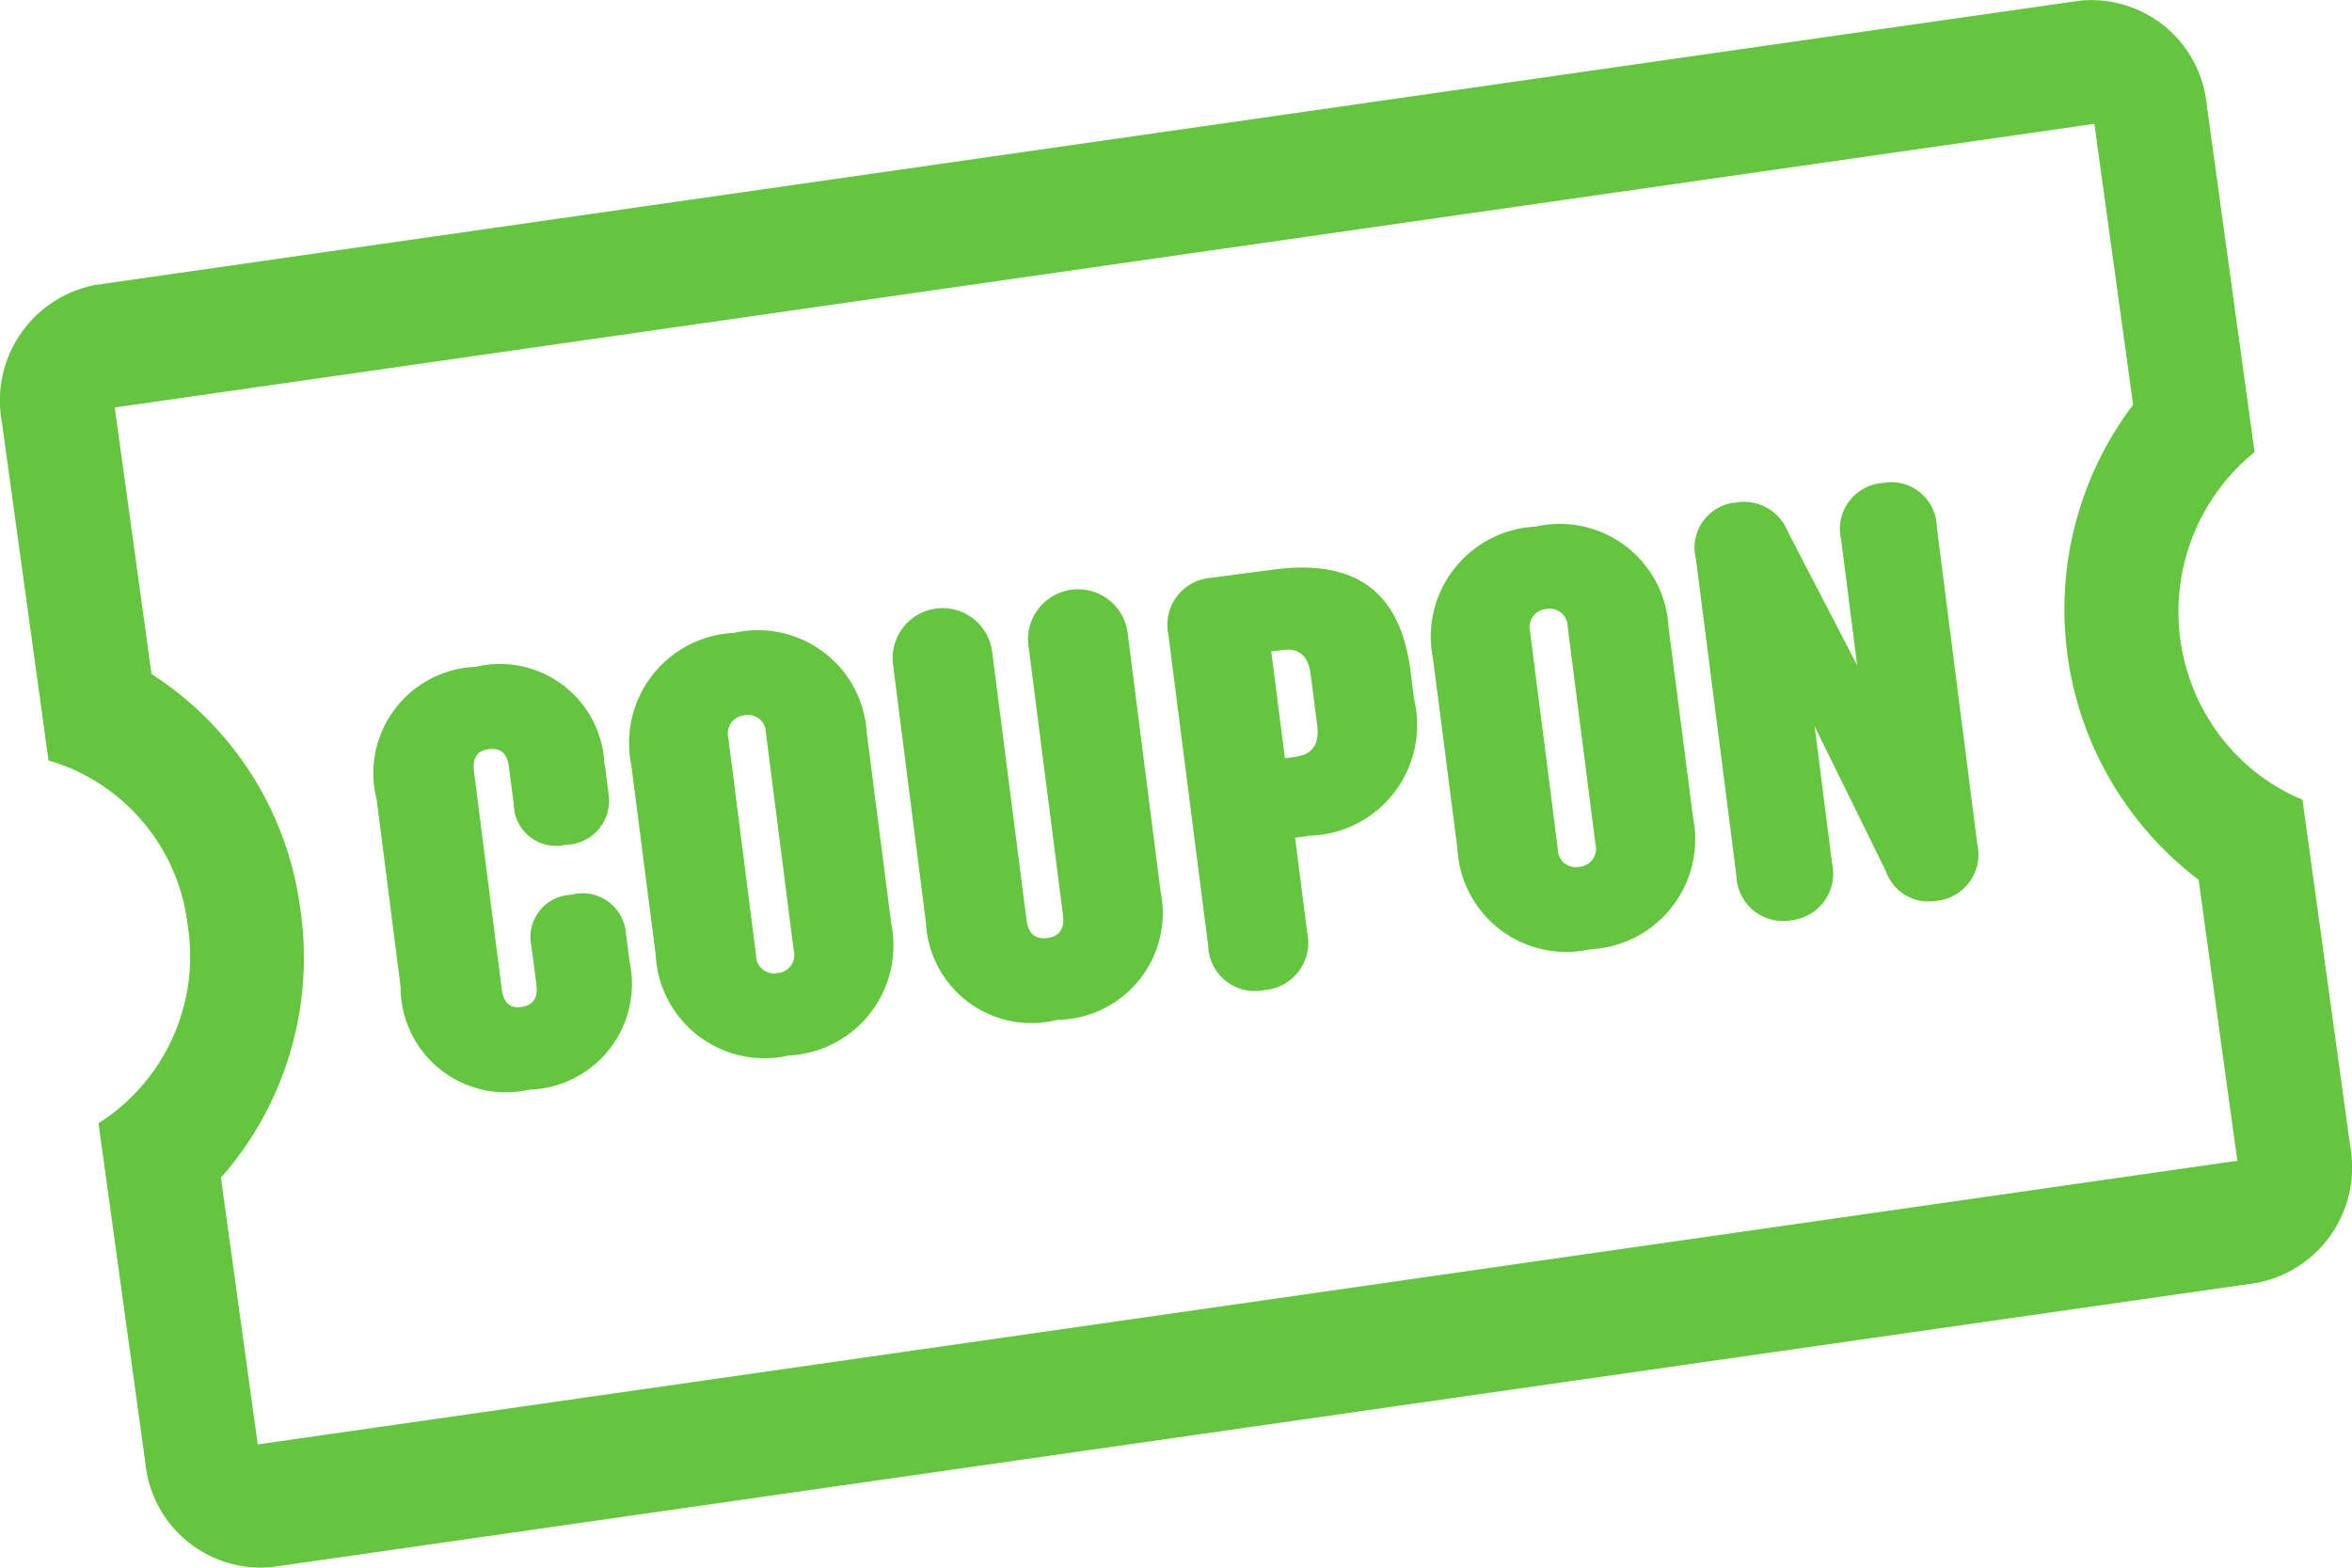
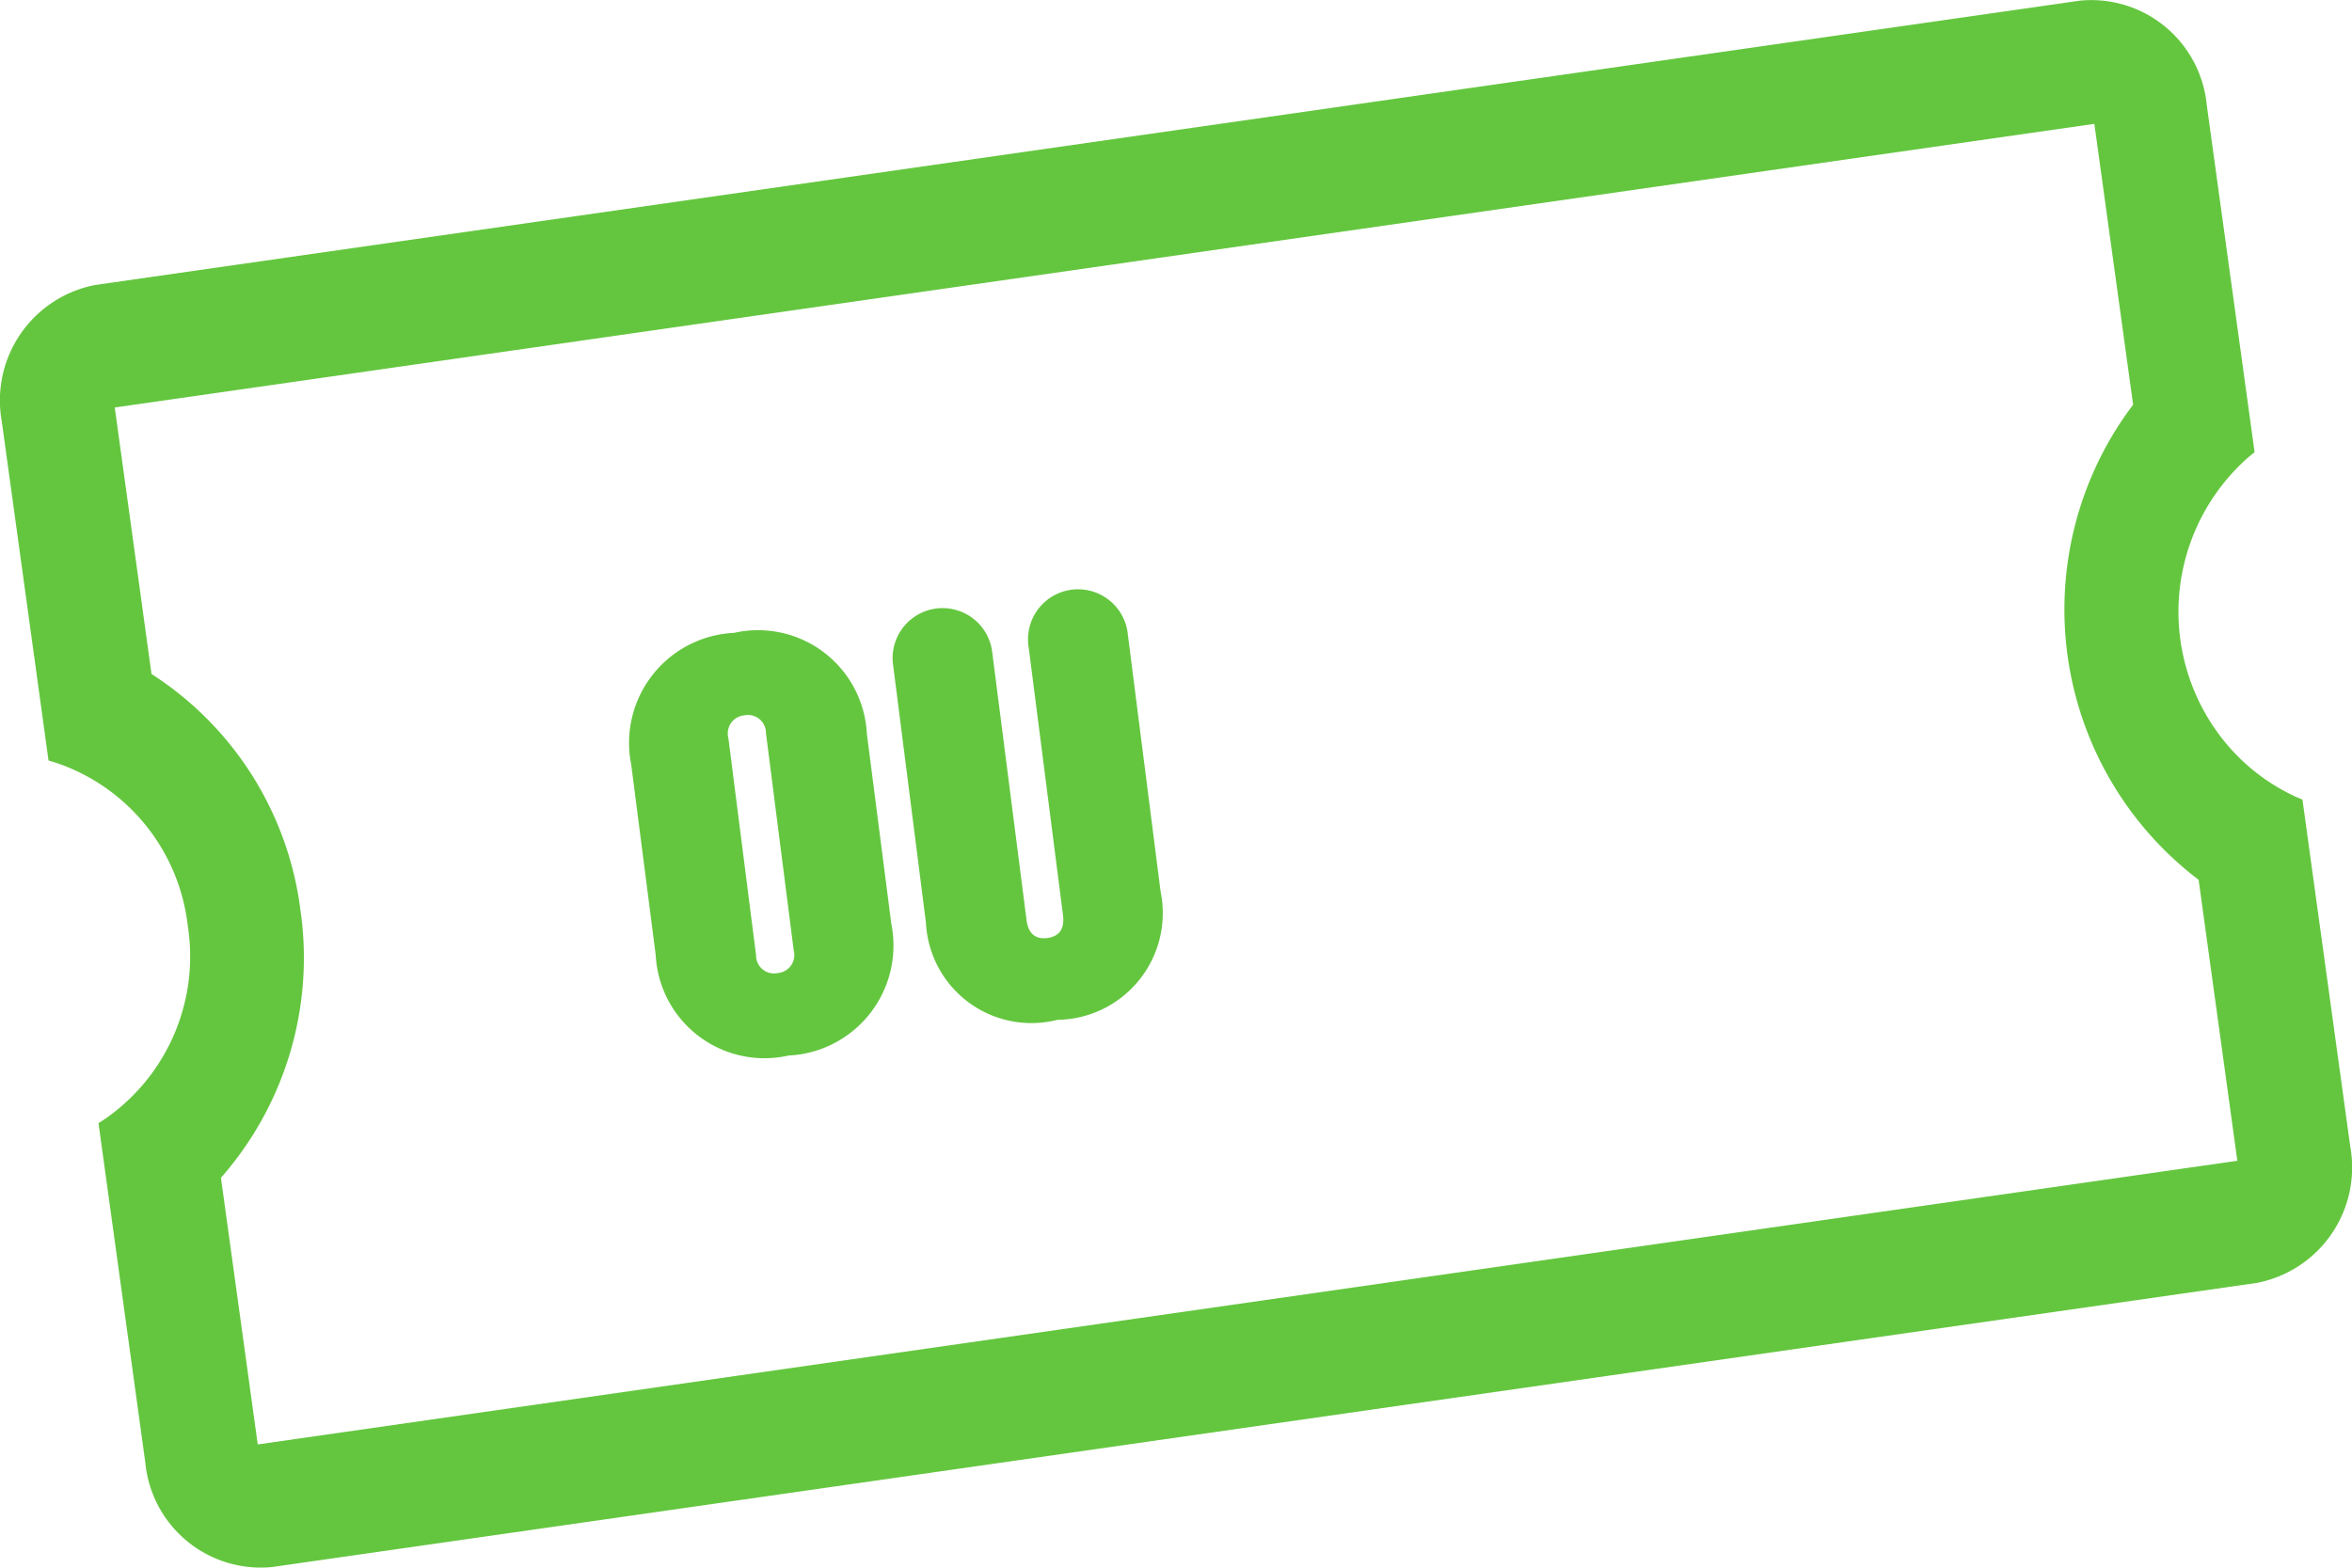
<svg xmlns="http://www.w3.org/2000/svg" width="48" height="32" viewBox="0 0 48 32">
  <defs>
    <clipPath id="clip-path">
      <rect id="長方形_12435" data-name="長方形 12435" width="48" height="32" fill="none" />
    </clipPath>
  </defs>
  <g id="グループ_28654" data-name="グループ 28654" transform="translate(0 0)">
    <g id="グループ_28653" data-name="グループ 28653" transform="translate(0 0)" clip-path="url(#clip-path)">
      <path id="パス_33958" data-name="パス 33958" d="M47.965,23.407l-.976-7.085-.134-.057a4.065,4.065,0,0,1-1.438-1.106A4.2,4.2,0,0,1,45.9,9.321l.112-.092-.976-7.085A2.368,2.368,0,0,0,42.45.013L1.943,5.817A2.4,2.4,0,0,0,.035,8.593l.955,6.93.154.047A3.988,3.988,0,0,1,3.831,18.89a4.037,4.037,0,0,1-1.686,3.949l-.135.088.956,6.93a2.367,2.367,0,0,0,2.584,2.13l40.508-5.8a2.4,2.4,0,0,0,1.908-2.775m-43.457.629a6.8,6.8,0,0,0,1.621-5.475,6.723,6.723,0,0,0-3.038-4.808l-.75-5.44,40.4-5.79.791,5.733-.1.135a6.93,6.93,0,0,0,1.437,9.563l.79,5.735-40.4,5.79Z" transform="translate(0 0)" fill="#64c63f" />
-       <path id="パス_33959" data-name="パス 33959" d="M12.524,15.666l.071.558a.9.9,0,0,1-.88,1.068.857.857,0,0,1-1.049-.813l-.1-.77c-.036-.285-.169-.4-.413-.368s-.331.176-.3.461l.565,4.432c.036.285.169.4.4.369s.344-.178.308-.462l-.1-.77a.866.866,0,0,1,.81-1.059.889.889,0,0,1,1.119.8l.071.557a2.159,2.159,0,0,1-2.041,2.621,2.148,2.148,0,0,1-2.631-2.1l-.487-3.816a2.173,2.173,0,0,1,2.017-2.714,2.135,2.135,0,0,1,2.631,2" transform="translate(-0.179 -0.048)" fill="#64c63f" />
      <path id="パス_33960" data-name="パス 33960" d="M15.281,12.964a2.223,2.223,0,0,1,2.708,2.053l.5,3.886a2.248,2.248,0,0,1-2.1,2.689,2.222,2.222,0,0,1-2.708-2.051l-.5-3.887a2.249,2.249,0,0,1,2.1-2.69m.885,6.945a.37.37,0,0,0,.331-.465l-.566-4.432a.367.367,0,0,0-.437-.365.371.371,0,0,0-.33.466l.565,4.432a.366.366,0,0,0,.437.364" transform="translate(-0.299 -0.046)" fill="#64c63f" />
      <path id="パス_33961" data-name="パス 33961" d="M22.008,20.859a2.155,2.155,0,0,1-2.687-1.981l-.669-5.25a1.02,1.02,0,1,1,2.022-.268l.7,5.464c.033.26.17.4.425.366s.352-.2.319-.464l-.7-5.464a1.021,1.021,0,1,1,2.023-.269l.669,5.251a2.179,2.179,0,0,1-2.1,2.616" transform="translate(-0.424 -0.043)" fill="#64c63f" />
-       <path id="パス_33962" data-name="パス 33962" d="M26.986,17.142l.248,1.944a.969.969,0,0,1-.88,1.165.952.952,0,0,1-1.142-.9L24.4,13a.964.964,0,0,1,.88-1.166l1.256-.166c1.778-.235,2.609.534,2.806,2.075l.074.581A2.259,2.259,0,0,1,27.287,17.1Zm0-1.651c.361-.048.5-.271.45-.651l-.132-1.03c-.047-.368-.224-.549-.584-.5l-.221.029.279,2.181Z" transform="translate(-0.555 -0.041)" fill="#64c63f" />
-       <path id="パス_33963" data-name="パス 33963" d="M32.024,10.786a2.223,2.223,0,0,1,2.708,2.053l.5,3.886a2.248,2.248,0,0,1-2.1,2.69,2.222,2.222,0,0,1-2.708-2.051l-.5-3.887a2.249,2.249,0,0,1,2.1-2.69m.885,6.945a.37.37,0,0,0,.331-.465l-.566-4.432a.367.367,0,0,0-.437-.365.371.371,0,0,0-.33.466l.565,4.432a.366.366,0,0,0,.437.364" transform="translate(-0.68 -0.038)" fill="#64c63f" />
-       <path id="パス_33964" data-name="パス 33964" d="M36.262,10.287a.968.968,0,0,1,1.035.61l1.41,2.717-.326-2.56a.941.941,0,0,1,.845-1.16.931.931,0,0,1,1.107.9l.826,6.471a.952.952,0,0,1-.845,1.16.926.926,0,0,1-1.023-.611l-1.452-2.954.357,2.8a.96.96,0,0,1-.844,1.161.949.949,0,0,1-1.108-.9l-.826-6.471a.926.926,0,0,1,.845-1.16" transform="translate(-0.806 -0.035)" fill="#64c63f" />
    </g>
  </g>
</svg>